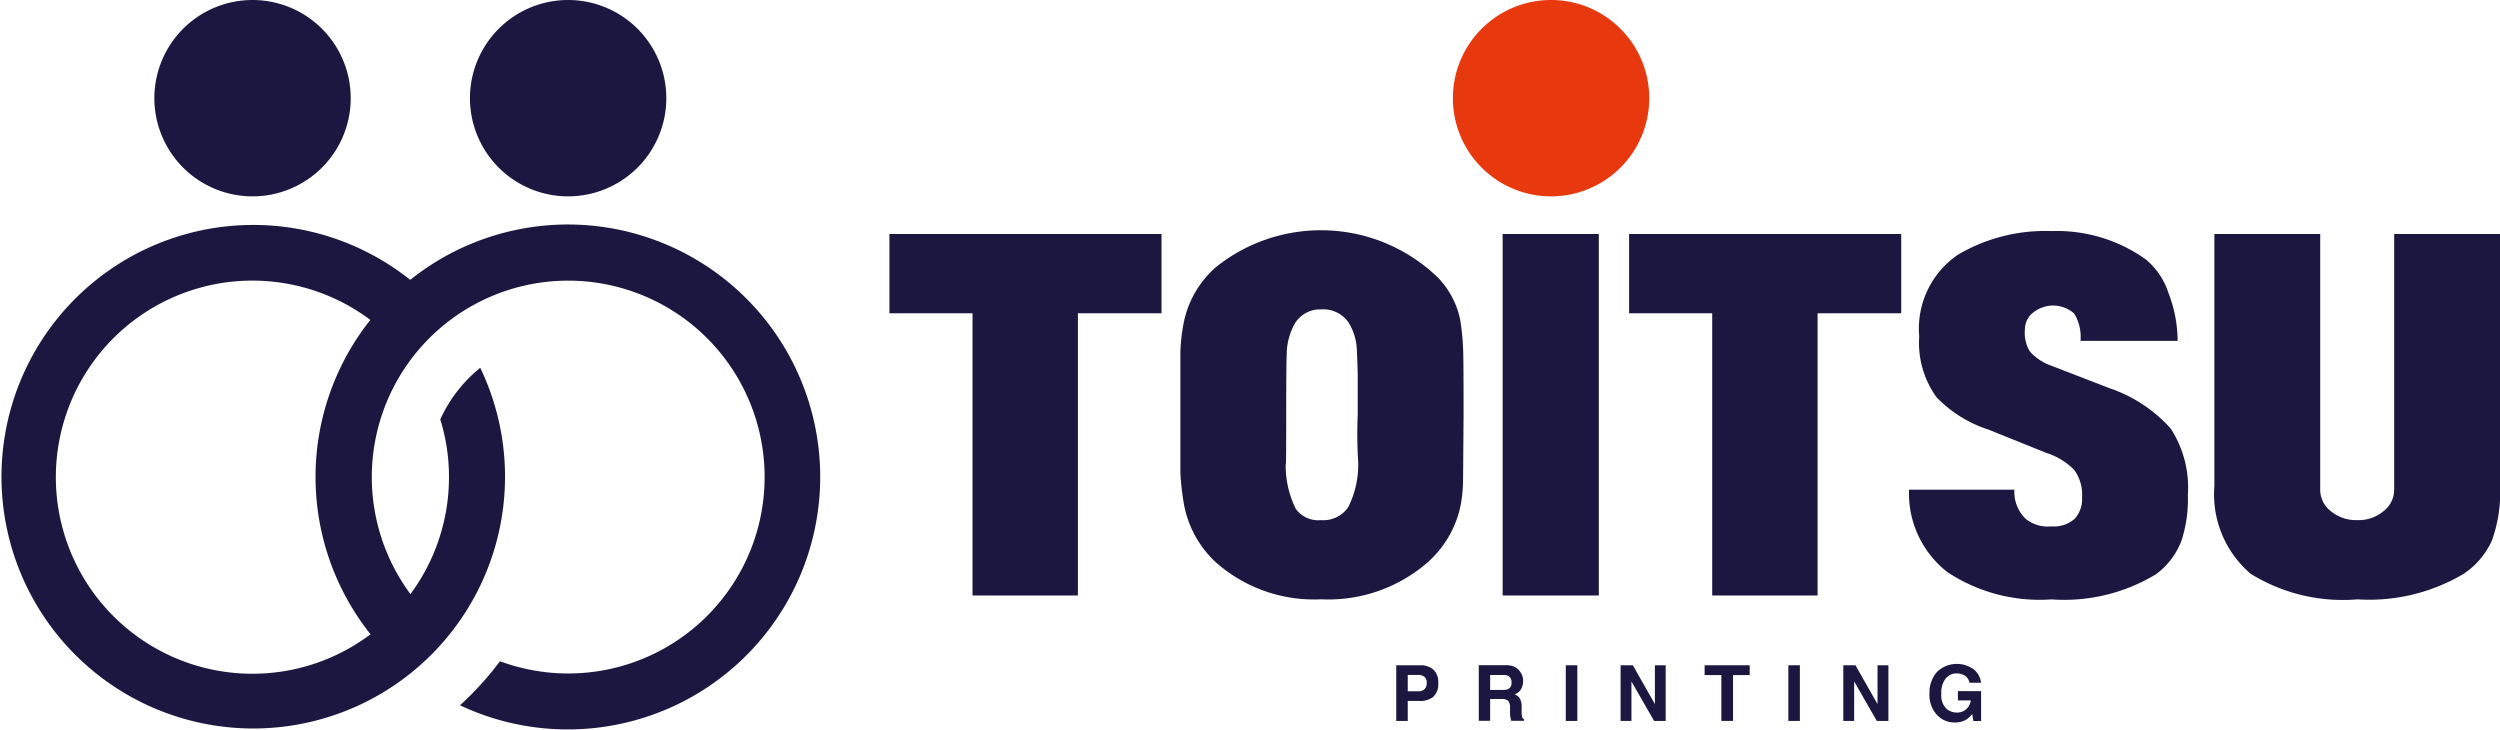
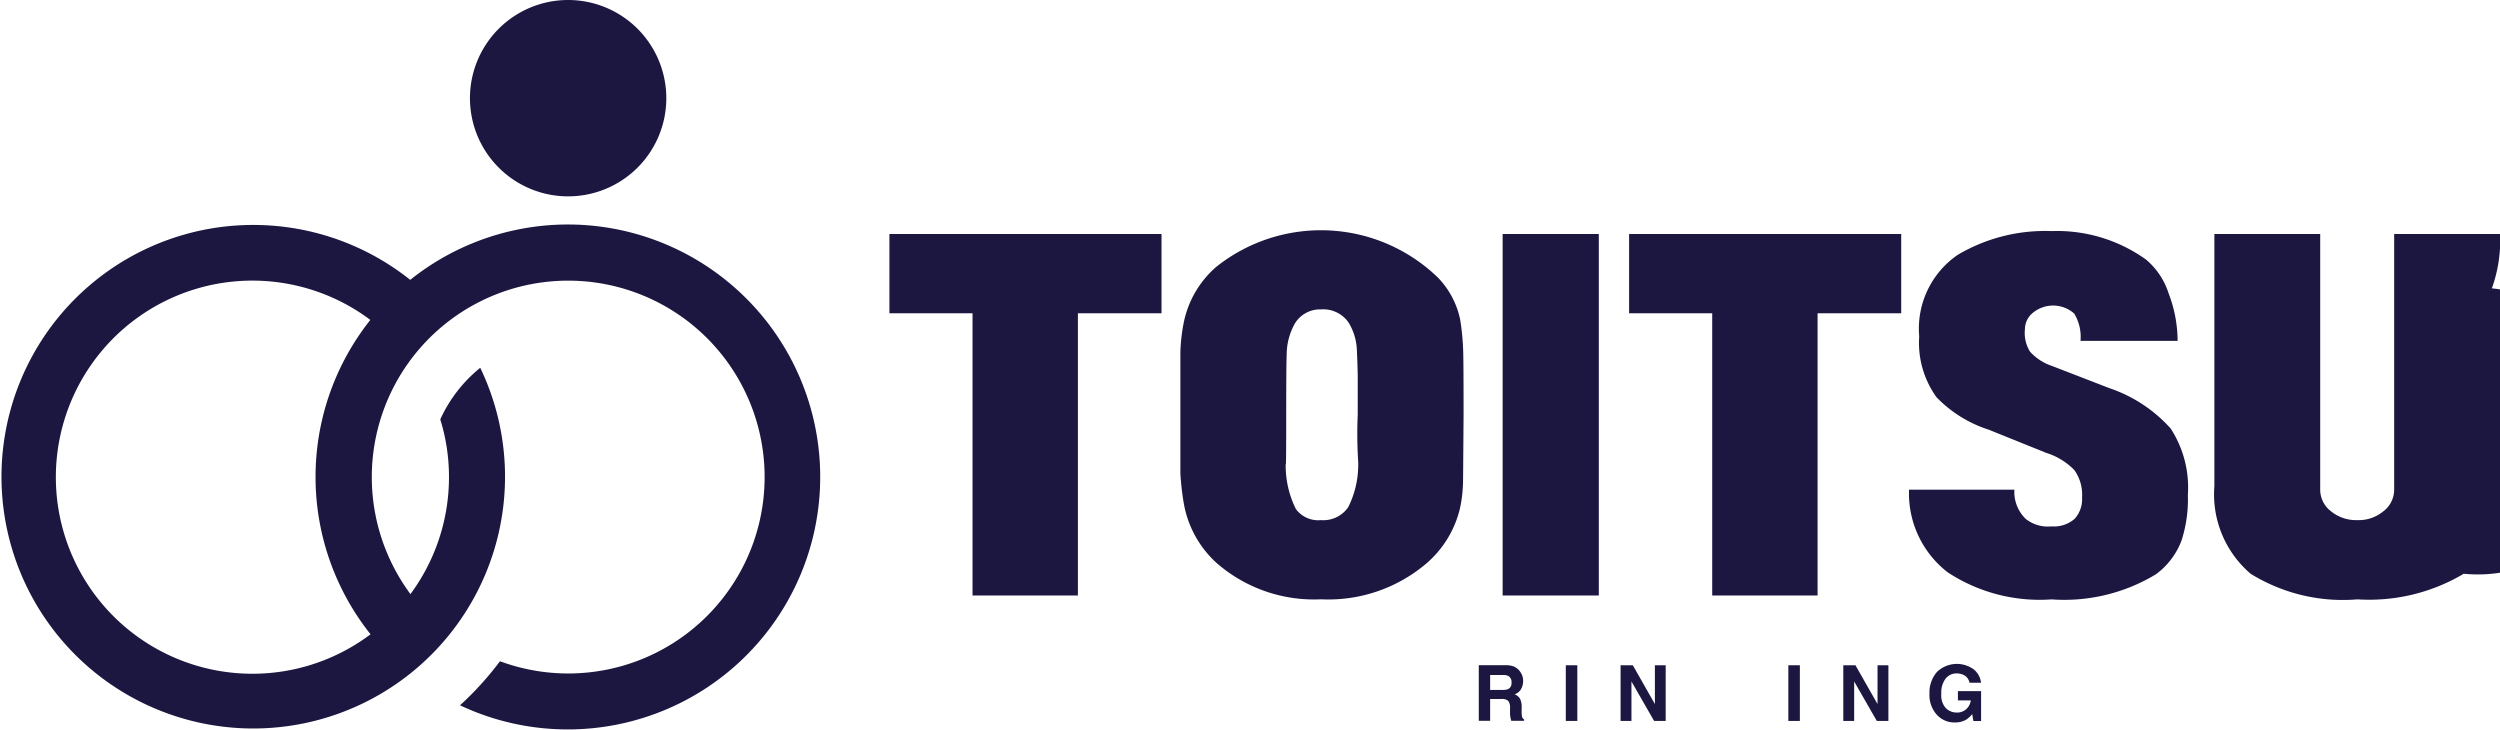
<svg xmlns="http://www.w3.org/2000/svg" width="97.041" height="28.318" viewBox="0 0 97.041 28.318">
  <g transform="translate(54.197 25.77)">
-     <path d="M174.778,83.816a.815.815,0,0,1-.541.159h-.45v.775h-.447V82.59h.929a.751.751,0,0,1,.51.166.65.65,0,0,1,.191.516.664.664,0,0,1-.191.541Zm-.344-.779a.369.369,0,0,0-.241-.072h-.406V83.6h.406a.338.338,0,0,0,.241-.078.324.324,0,0,0,.088-.247A.29.29,0,0,0,174.434,83.037Z" transform="translate(-173.34 -82.537)" fill="#1c1741" />
    <path d="M184.976,82.639a.564.564,0,0,1,.2.15.757.757,0,0,1,.109.181.641.641,0,0,1-.038.532.433.433,0,0,1-.256.209.411.411,0,0,1,.213.172.719.719,0,0,1,.063.338v.144a.96.96,0,0,0,.012.2.176.176,0,0,0,.084.122v.053h-.5c-.012-.047-.022-.088-.028-.116a.911.911,0,0,1-.019-.188v-.2a.4.4,0,0,0-.075-.275.376.376,0,0,0-.256-.069h-.441v.847h-.441V82.58h1.032a.885.885,0,0,1,.341.056Zm-.932.319v.582h.485a.532.532,0,0,0,.216-.034.244.244,0,0,0,.128-.244.271.271,0,0,0-.122-.263.456.456,0,0,0-.21-.038h-.5Z" transform="translate(-180.399 -82.53)" fill="#1c1741" />
    <path d="M194.837,84.751h-.447V82.59h.447Z" transform="translate(-187.808 -82.537)" fill="#1c1741" />
    <path d="M201.193,82.59h.472l.857,1.507V82.59h.419v2.161h-.45l-.879-1.532v1.532h-.422V82.59Z" transform="translate(-192.482 -82.537)" fill="#1c1741" />
-     <path d="M213.371,82.59v.381h-.647v1.779h-.453V82.971h-.65V82.59Z" transform="translate(-199.651 -82.537)" fill="#1c1741" />
    <path d="M222.467,84.751h-.447V82.59h.447Z" transform="translate(-206.8 -82.537)" fill="#1c1741" />
    <path d="M228.84,82.59h.472l.857,1.507V82.59h.422v2.161h-.45l-.879-1.532v1.532h-.422Z" transform="translate(-211.487 -82.537)" fill="#1c1741" />
    <path d="M241.087,83.149a.422.422,0,0,0-.25-.31.633.633,0,0,0-.247-.05.537.537,0,0,0-.428.2.888.888,0,0,0-.169.591.733.733,0,0,0,.181.563.6.6,0,0,0,.413.166.53.53,0,0,0,.372-.131.558.558,0,0,0,.178-.341h-.5v-.36h.9v1.16h-.3l-.044-.269a1,1,0,0,1-.234.216.838.838,0,0,1-.441.109.914.914,0,0,1-.7-.3,1.133,1.133,0,0,1-.285-.816,1.215,1.215,0,0,1,.288-.841,1.112,1.112,0,0,1,1.426-.106.774.774,0,0,1,.288.522h-.444Z" transform="translate(-218.835 -82.42)" fill="#1c1741" />
  </g>
  <path d="M48.982,27.87a9.8,9.8,0,0,0-7.016,16.646c.482-.535.947-1.113,1.391-1.7a7.624,7.624,0,1,1,2.98,2.007,12.2,12.2,0,0,1-1.551,1.71,9.8,9.8,0,1,0,4.2-18.663Z" transform="translate(-26.93 -19.156)" fill="#1c1741" />
-   <path d="M26.783,3.811A3.811,3.811,0,1,1,22.971,0,3.812,3.812,0,0,1,26.783,3.811Z" transform="translate(-13.169)" fill="#1c1741" />
  <path d="M65.963,3.811A3.811,3.811,0,1,1,62.151,0,3.812,3.812,0,0,1,65.963,3.811Z" transform="translate(-40.099)" fill="#1c1741" />
  <path d="M18.638,33.435a5.5,5.5,0,0,0-1.548,2,7.543,7.543,0,0,1,.338,2.236,7.63,7.63,0,1,1-2.483-5.625c.591-.444,1.166-.907,1.7-1.391a9.773,9.773,0,1,0,2.017,2.82l-.022-.041Z" transform="translate(0 -19.156)" fill="#1c1741" />
  <g transform="translate(34.524 8.933)">
    <path d="M117.736,32.127V43.082h-4.09V32.127H110.42V29.05h10.562v3.077Z" transform="translate(-110.42 -28.9)" fill="#1c1741" />
    <path d="M157.514,38.213a5.367,5.367,0,0,1-.113,1.126,4.046,4.046,0,0,1-1.276,2.139A5.873,5.873,0,0,1,152,42.9a5.75,5.75,0,0,1-4.071-1.426,4.075,4.075,0,0,1-1.257-2.307,10.854,10.854,0,0,1-.131-1.144V33.3a6.97,6.97,0,0,1,.131-1.144A3.879,3.879,0,0,1,147.928,30a6.525,6.525,0,0,1,8.611.413,3.3,3.3,0,0,1,.863,1.632,9.3,9.3,0,0,1,.113,1.126q.019.338.019,2.57l-.019,2.476Zm-4.09-4.052q-.019-.75-.038-1.032a2.186,2.186,0,0,0-.319-.976A1.192,1.192,0,0,0,152,31.647a1.142,1.142,0,0,0-1.013.544,2.477,2.477,0,0,0-.319,1.182q-.019.507-.019,2.364,0,2.251-.019,1.876a3.784,3.784,0,0,0,.394,1.782,1.075,1.075,0,0,0,.975.431,1.169,1.169,0,0,0,1.06-.507,3.7,3.7,0,0,0,.385-1.745,16.827,16.827,0,0,1-.019-1.838V34.16Z" transform="translate(-135.247 -28.57)" fill="#1c1741" />
    <path d="M186.55,43.082V29.05h3.733V43.082Z" transform="translate(-162.747 -28.9)" fill="#1c1741" />
    <path d="M209.566,32.127V43.082h-4.09V32.127H202.25V29.05h10.562v3.077Z" transform="translate(-173.538 -28.9)" fill="#1c1741" />
    <path d="M241.492,32.5a1.381,1.381,0,0,0,.2.872,2.02,2.02,0,0,0,.854.553l2.232.863a5.588,5.588,0,0,1,2.373,1.566,4.207,4.207,0,0,1,.666,2.579,5.194,5.194,0,0,1-.244,1.763,2.885,2.885,0,0,1-.994,1.313,6.863,6.863,0,0,1-4.052.976,6.5,6.5,0,0,1-4.033-1.051,3.869,3.869,0,0,1-1.5-3.208h4.09a1.45,1.45,0,0,0,.45,1.144,1.391,1.391,0,0,0,.994.281,1.213,1.213,0,0,0,.891-.291,1.13,1.13,0,0,0,.291-.835,1.634,1.634,0,0,0-.3-1.06,2.6,2.6,0,0,0-1.088-.666l-2.232-.9a4.9,4.9,0,0,1-2.026-1.257,3.6,3.6,0,0,1-.675-2.364,3.471,3.471,0,0,1,1.5-3.17,6.66,6.66,0,0,1,3.639-.919A5.922,5.922,0,0,1,246.2,29.8a2.854,2.854,0,0,1,.872,1.313,5.173,5.173,0,0,1,.347,1.838H243.65a1.75,1.75,0,0,0-.244-1.06,1.235,1.235,0,0,0-1.595-.038.825.825,0,0,0-.319.647Z" transform="translate(-197.416 -28.652)" fill="#1c1741" />
-     <path d="M284.59,42.238a7.183,7.183,0,0,1-4.127.994,6.8,6.8,0,0,1-4.146-.994,4.054,4.054,0,0,1-1.407-3.4V29.05h4.108v9.924a1.056,1.056,0,0,0,.413.835,1.548,1.548,0,0,0,1.032.347,1.5,1.5,0,0,0,1.013-.347,1.056,1.056,0,0,0,.413-.835V29.05H286v9.793a5.518,5.518,0,0,1-.319,2.11A3.064,3.064,0,0,1,284.59,42.238Z" transform="translate(-223.48 -28.9)" fill="#1c1741" />
+     <path d="M284.59,42.238a7.183,7.183,0,0,1-4.127.994,6.8,6.8,0,0,1-4.146-.994,4.054,4.054,0,0,1-1.407-3.4V29.05h4.108v9.924a1.056,1.056,0,0,0,.413.835,1.548,1.548,0,0,0,1.032.347,1.5,1.5,0,0,0,1.013-.347,1.056,1.056,0,0,0,.413-.835V29.05H286a5.518,5.518,0,0,1-.319,2.11A3.064,3.064,0,0,1,284.59,42.238Z" transform="translate(-223.48 -28.9)" fill="#1c1741" />
  </g>
-   <path d="M188,3.811A3.811,3.811,0,1,1,184.191,0,3.812,3.812,0,0,1,188,3.811Z" transform="translate(-123.982)" fill="#e8380d" />
</svg>